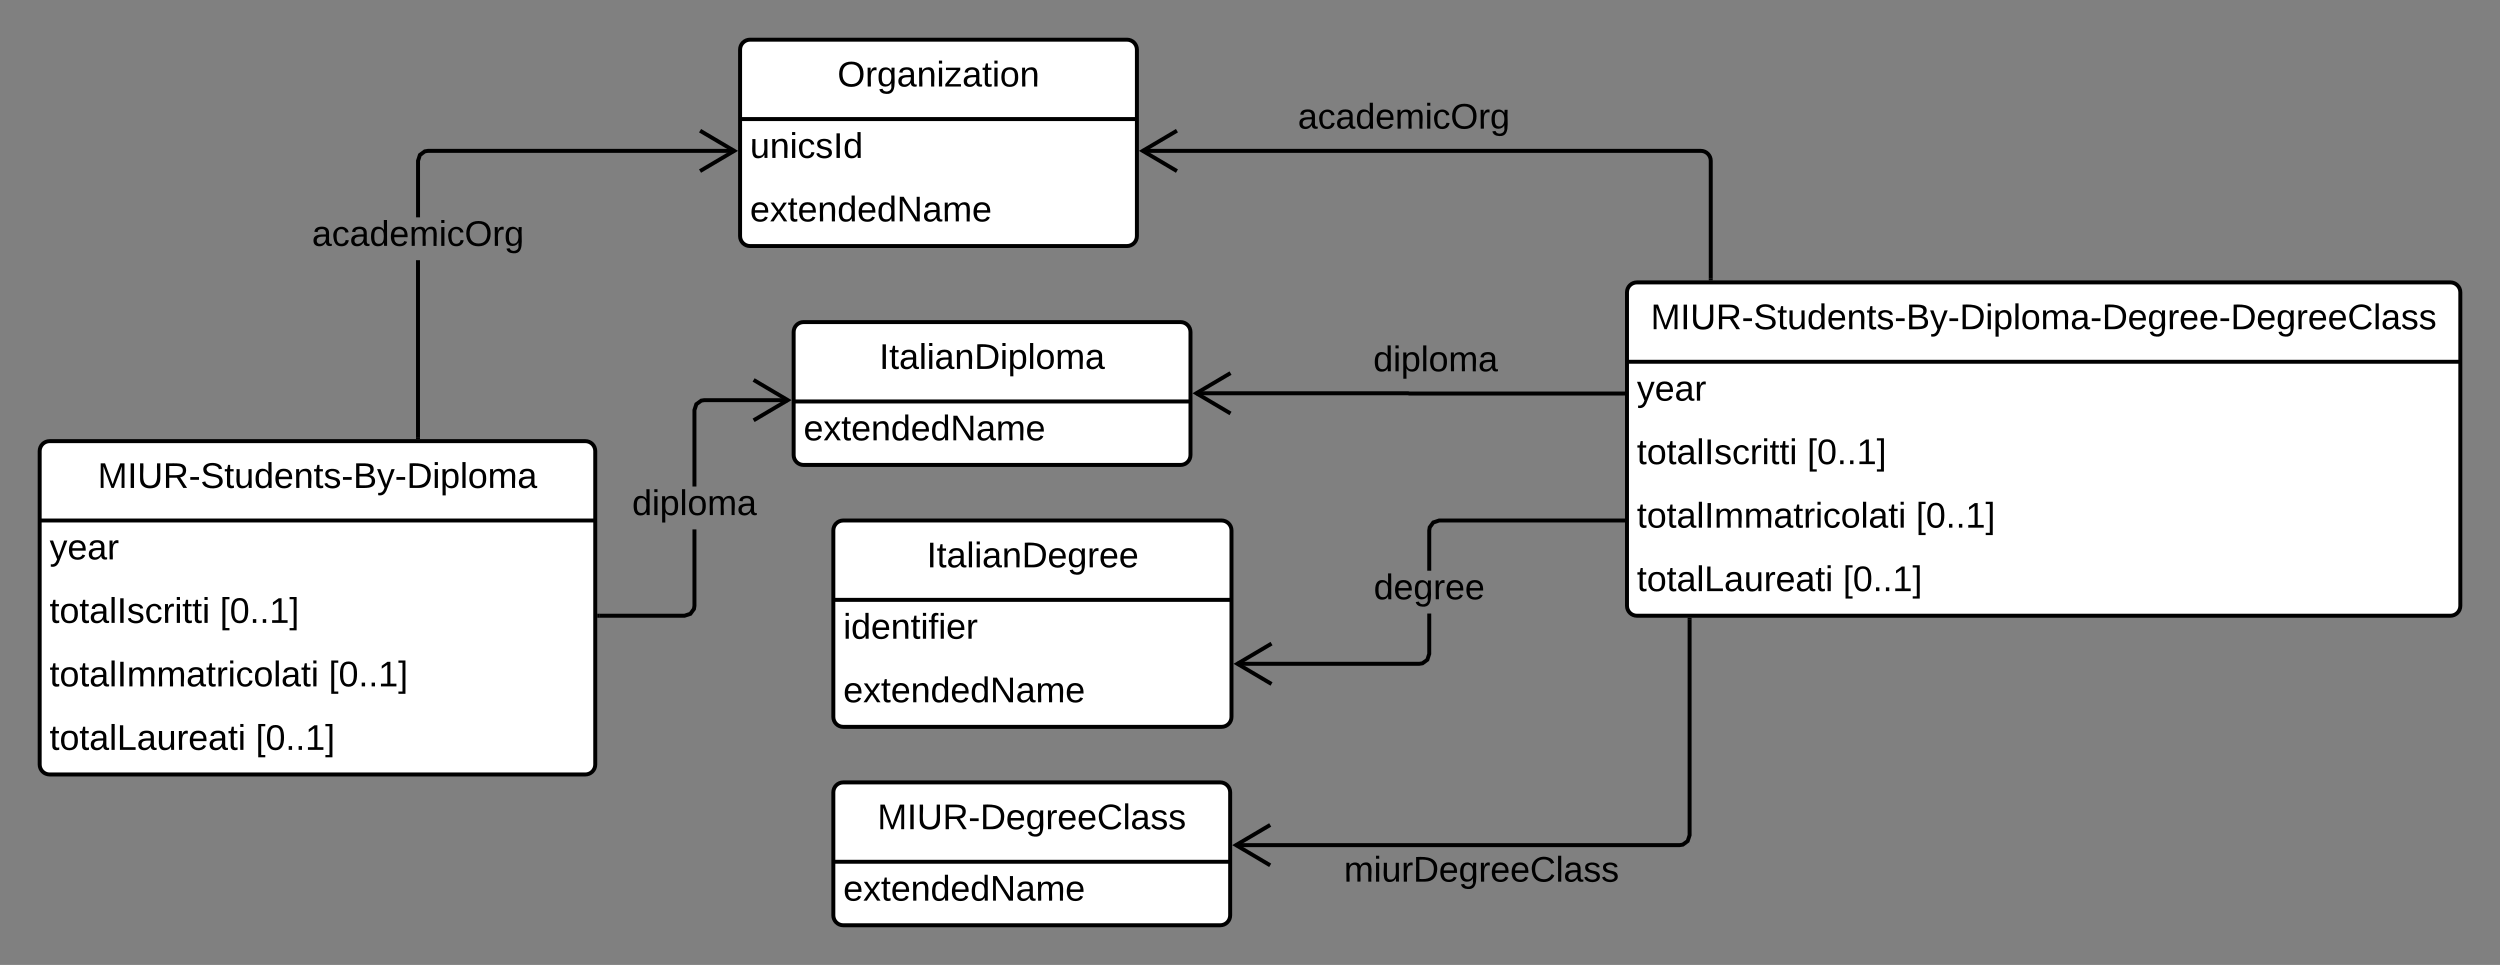
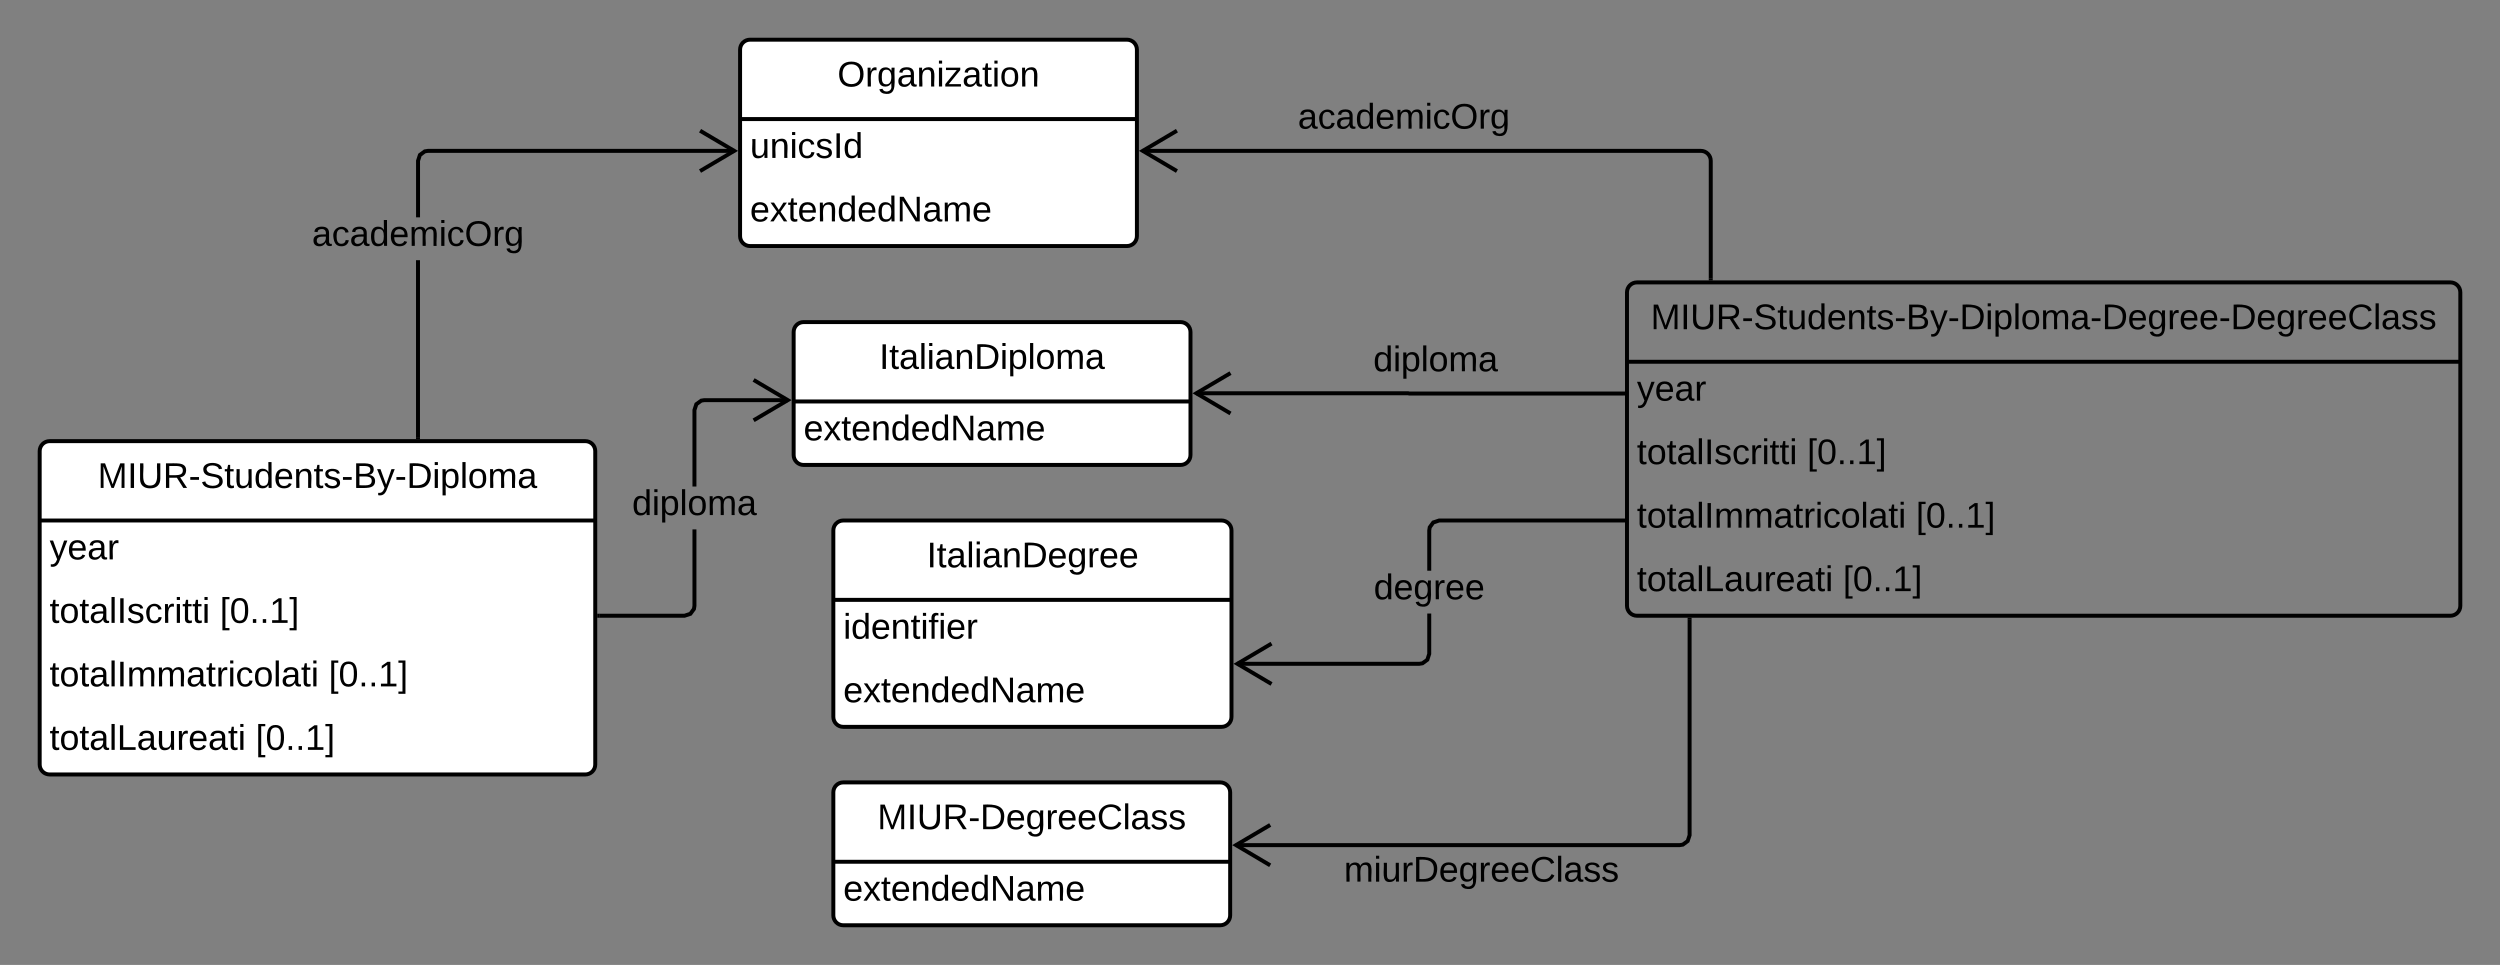
<svg xmlns="http://www.w3.org/2000/svg" xmlns:ns1="lucid" xmlns:xlink="http://www.w3.org/1999/xlink" width="1260" height="486.33">
  <rect width="100%" height="100%" fill="#808080" stroke="none" />
  <g transform="translate(-160 2.333)" ns1:page-tab-id="MQ9Zqj2Qr7kO">
    <path d="M533 22.67c0-2.76 2.24-5 5-5h190c2.76 0 5 2.24 5 5v94c0 2.76-2.24 5-5 5H538c-2.76 0-5-2.24-5-5z" fill="#fff" />
    <path d="M533 22.67c0-2.76 2.24-5 5-5h190c2.76 0 5 2.24 5 5v94c0 2.76-2.24 5-5 5H538c-2.76 0-5-2.24-5-5zM533 57.67h200" stroke="#000" stroke-width="2" fill="none" />
    <use xlink:href="#a" transform="matrix(1,0,0,1,543,17.667) translate(39.075 23.6)" />
    <use xlink:href="#b" transform="matrix(1,0,0,1,538,60.167) translate(0 17.1)" />
    <use xlink:href="#c" transform="matrix(1,0,0,1,538,92.167) translate(0 17.1)" />
    <path d="M580 265c0-2.76 2.24-5 5-5h190.67c2.76 0 5 2.24 5 5v94c0 2.76-2.24 5-5 5H585c-2.76 0-5-2.24-5-5z" fill="#fff" />
    <path d="M580 265c0-2.76 2.24-5 5-5h190.67c2.76 0 5 2.24 5 5v94c0 2.76-2.24 5-5 5H585c-2.76 0-5-2.24-5-5zM580 300h200.67" stroke="#000" stroke-width="2" fill="none" />
    <use xlink:href="#d" transform="matrix(1,0,0,1,590,260) translate(37.1 23.6)" />
    <use xlink:href="#e" transform="matrix(1,0,0,1,585,302.5) translate(0 17.1)" />
    <use xlink:href="#c" transform="matrix(1,0,0,1,585,334.5) translate(0 17.1)" />
    <path d="M580 397c0-2.76 2.24-5 5-5h190c2.76 0 5 2.24 5 5v62c0 2.76-2.24 5-5 5H585c-2.76 0-5-2.24-5-5z" fill="#fff" />
    <path d="M580 397c0-2.76 2.24-5 5-5h190c2.76 0 5 2.24 5 5v62c0 2.76-2.24 5-5 5H585c-2.76 0-5-2.24-5-5zM580 432h200" stroke="#000" stroke-width="2" fill="none" />
    <use xlink:href="#f" transform="matrix(1,0,0,1,590,392) translate(12.2 23.6)" />
    <use xlink:href="#c" transform="matrix(1,0,0,1,585,434.5) translate(0 17.1)" />
    <path d="M180 225c0-2.76 2.24-5 5-5h270c2.76 0 5 2.24 5 5v158c0 2.76-2.24 5-5 5H185c-2.76 0-5-2.24-5-5z" fill="#fff" />
    <path d="M180 225c0-2.76 2.24-5 5-5h270c2.76 0 5 2.24 5 5v158c0 2.76-2.24 5-5 5H185c-2.76 0-5-2.24-5-5zM180 260h280" stroke="#000" stroke-width="2" fill="none" />
    <use xlink:href="#g" transform="matrix(1,0,0,1,190,220) translate(19.25 23.6)" />
    <use xlink:href="#h" transform="matrix(1,0,0,1,185,262.5) translate(0 17.1)" />
    <use xlink:href="#i" transform="matrix(1,0,0,1,185,294.5) translate(0 17.1)" />
    <use xlink:href="#j" transform="matrix(1,0,0,1,185,294.5) translate(85.8 17.1)" />
    <use xlink:href="#k" transform="matrix(1,0,0,1,185,326.5) translate(0 17.1)" />
    <use xlink:href="#j" transform="matrix(1,0,0,1,185,326.5) translate(140.65 17.1)" />
    <use xlink:href="#l" transform="matrix(1,0,0,1,185,358.5) translate(0 17.1)" />
    <use xlink:href="#j" transform="matrix(1,0,0,1,185,358.5) translate(103.85 17.1)" />
    <path d="M560 165c0-2.76 2.24-5 5-5h190c2.76 0 5 2.24 5 5v62c0 2.76-2.24 5-5 5H565c-2.76 0-5-2.24-5-5z" fill="#fff" />
    <path d="M560 165c0-2.76 2.24-5 5-5h190c2.76 0 5 2.24 5 5v62c0 2.76-2.24 5-5 5H565c-2.76 0-5-2.24-5-5zM560 200h200" stroke="#000" stroke-width="2" fill="none" />
    <use xlink:href="#m" transform="matrix(1,0,0,1,570,160) translate(33.15 23.6)" />
    <use xlink:href="#c" transform="matrix(1,0,0,1,565,202.5) translate(0 17.1)" />
    <path d="M371.67 218h-2v-89.2h2zm158.5-143.3H375.76l-1.27.2-2 1.47-.8 2.5v28.33h-2V78.55l1.1-3.4 2.9-2.14 1.9-.3h154.6z" />
    <path d="M371.67 219h-2v-1.03h2zM532 73.7l-18.67 11.05-1.02-1.72 15.77-9.32-15.76-9.3 1.03-1.73z" />
    <use xlink:href="#n" transform="matrix(1,0,0,1,317.242,107.2) translate(0 14.4)" />
    <path d="M511 303.08l-.3 1.9-2.13 2.9-3.4 1.12H462v-2h42.84l2.5-.82 1.46-2 .2-1.26v-38.45h2zm46.18-102.75h-42.1l-1.26.2-2 1.47-.82 2.5v38.37h-2v-38.7l1.1-3.4 2.92-2.13 1.9-.3h42.26z" />
    <path d="M462.03 309H461v-2h1.03zM559 199.33l-18.67 11.04-1.02-1.72 15.77-9.32L539.3 190l1.03-1.7z" />
    <use xlink:href="#o" transform="matrix(1,0,0,1,478.575,242.867) translate(0 14.4)" />
-     <path d="M980 145c0-2.76 2.24-5 5-5h410c2.76 0 5 2.24 5 5v158c0 2.76-2.24 5-5 5H985c-2.76 0-5-2.24-5-5z" fill="#fff" />
    <path d="M980 145c0-2.76 2.24-5 5-5h410c2.76 0 5 2.24 5 5v158c0 2.76-2.24 5-5 5H985c-2.76 0-5-2.24-5-5zM980 180h420" stroke="#000" stroke-width="2" fill="none" />
    <use xlink:href="#p" transform="matrix(1,0,0,1,990,140) translate(1.95 23.6)" />
    <use xlink:href="#h" transform="matrix(1,0,0,1,985,182.5) translate(0 17.1)" />
    <use xlink:href="#i" transform="matrix(1,0,0,1,985,214.5) translate(0 17.1)" />
    <use xlink:href="#j" transform="matrix(1,0,0,1,985,214.5) translate(85.8 17.1)" />
    <use xlink:href="#k" transform="matrix(1,0,0,1,985,246.5) translate(0 17.1)" />
    <use xlink:href="#j" transform="matrix(1,0,0,1,985,246.5) translate(140.65 17.1)" />
    <use xlink:href="#l" transform="matrix(1,0,0,1,985,278.5) translate(0 17.1)" />
    <use xlink:href="#j" transform="matrix(1,0,0,1,985,278.5) translate(103.85 17.1)" />
    <path d="M1022.22 138V78.7c0-2.75-2.24-5-5-5h-281.4" stroke="#000" stroke-width="2" fill="none" />
    <path d="M1023.22 139h-2v-1.03h2z" />
    <path d="M753.18 63.53L735.96 73.7l17.22 10.2" stroke="#000" stroke-width="2" fill="none" />
    <use xlink:href="#n" transform="matrix(1,0,0,1,814.131,48.107) translate(0 14.4)" />
    <path d="M978 196H870.07c-.04 0-.07-.03-.07-.07 0-.03-.03-.06-.07-.06h-107.1" stroke="#000" stroke-width="2" fill="none" />
    <path d="M979 197h-1.03v-2H979z" />
    <path d="M780.18 185.7l-17.22 10.17 17.22 10.18" stroke="#000" stroke-width="2" fill="none" />
    <use xlink:href="#o" transform="matrix(1,0,0,1,852.126,170.4) translate(0 14.4)" />
    <path d="M881.33 327.38l-1.1 3.4-2.92 2.14-1.9.3H783.5v-2h91.77l1.27-.2 2-1.46.8-2.5V306.9h2zM978 261h-92.5l-2.5.82-1.46 2-.2 1.26v20.23h-2v-20.38l.3-1.9 2.12-2.9 3.4-1.12H978z" />
    <path d="M979 261h-1.03v-2H979zM801.36 322.9l-15.76 9.32 15.76 9.32-1.02 1.72-18.67-11.04 18.67-11.04z" />
    <g>
      <use xlink:href="#q" transform="matrix(1,0,0,1,852.358,285.311) translate(0 14.4)" />
    </g>
    <path d="M1012.56 418.77l-1.12 3.4-2.9 2.14-1.9.3H782.82v-2h223.66l1.26-.2 2-1.45.82-2.5V310h2z" />
    <path d="M1012.56 310.03h-2V309h2zM800.7 414.3l-15.77 9.3 15.76 9.33-1.03 1.72L781 423.6l18.67-11.03z" />
    <g>
      <use xlink:href="#r" transform="matrix(1,0,0,1,837.367,427.611) translate(0 14.4)" />
    </g>
    <defs>
      <path d="M140-251c81 0 123 46 123 126C263-46 219 4 140 4 59 4 17-45 17-125s42-126 123-126zm0 227c63 0 89-41 89-101s-29-99-89-99c-61 0-89 39-89 99S79-25 140-24" id="s" />
      <path d="M114-163C36-179 61-72 57 0H25l-1-190h30c1 12-1 29 2 39 6-27 23-49 58-41v29" id="t" />
      <path d="M177-190C167-65 218 103 67 71c-23-6-38-20-44-43l32-5c15 47 100 32 89-28v-30C133-14 115 1 83 1 29 1 15-40 15-95c0-56 16-97 71-98 29-1 48 16 59 35 1-10 0-23 2-32h30zM94-22c36 0 50-32 50-73 0-42-14-75-50-75-39 0-46 34-46 75s6 73 46 73" id="u" />
      <path d="M141-36C126-15 110 5 73 4 37 3 15-17 15-53c-1-64 63-63 125-63 3-35-9-54-41-54-24 1-41 7-42 31l-33-3c5-37 33-52 76-52 45 0 72 20 72 64v82c-1 20 7 32 28 27v20c-31 9-61-2-59-35zM48-53c0 20 12 33 32 33 41-3 63-29 60-74-43 2-92-5-92 41" id="v" />
      <path d="M117-194c89-4 53 116 60 194h-32v-121c0-31-8-49-39-48C34-167 62-67 57 0H25l-1-190h30c1 10-1 24 2 32 11-22 29-35 61-36" id="w" />
      <path d="M24-231v-30h32v30H24zM24 0v-190h32V0H24" id="x" />
      <path d="M9 0v-24l116-142H16v-24h144v24L44-24h123V0H9" id="y" />
      <path d="M59-47c-2 24 18 29 38 22v24C64 9 27 4 27-40v-127H5v-23h24l9-43h21v43h35v23H59v120" id="z" />
      <path d="M100-194c62-1 85 37 85 99 1 63-27 99-86 99S16-35 15-95c0-66 28-99 85-99zM99-20c44 1 53-31 53-75 0-43-8-75-51-75s-53 32-53 75 10 74 51 75" id="A" />
      <g id="a">
        <use transform="matrix(0.05,0,0,0.05,0,0)" xlink:href="#s" />
        <use transform="matrix(0.05,0,0,0.05,14,0)" xlink:href="#t" />
        <use transform="matrix(0.05,0,0,0.05,19.95,0)" xlink:href="#u" />
        <use transform="matrix(0.05,0,0,0.05,29.95,0)" xlink:href="#v" />
        <use transform="matrix(0.05,0,0,0.05,39.95,0)" xlink:href="#w" />
        <use transform="matrix(0.05,0,0,0.05,49.95,0)" xlink:href="#x" />
        <use transform="matrix(0.05,0,0,0.05,53.9,0)" xlink:href="#y" />
        <use transform="matrix(0.05,0,0,0.05,62.9,0)" xlink:href="#v" />
        <use transform="matrix(0.05,0,0,0.05,72.9,0)" xlink:href="#z" />
        <use transform="matrix(0.05,0,0,0.05,77.9,0)" xlink:href="#x" />
        <use transform="matrix(0.05,0,0,0.05,81.85,0)" xlink:href="#A" />
        <use transform="matrix(0.05,0,0,0.05,91.85,0)" xlink:href="#w" />
      </g>
      <path d="M84 4C-5 8 30-112 23-190h32v120c0 31 7 50 39 49 72-2 45-101 50-169h31l1 190h-30c-1-10 1-25-2-33-11 22-28 36-60 37" id="B" />
      <path d="M96-169c-40 0-48 33-48 73s9 75 48 75c24 0 41-14 43-38l32 2c-6 37-31 61-74 61-59 0-76-41-82-99-10-93 101-131 147-64 4 7 5 14 7 22l-32 3c-4-21-16-35-41-35" id="C" />
      <path d="M135-143c-3-34-86-38-87 0 15 53 115 12 119 90S17 21 10-45l28-5c4 36 97 45 98 0-10-56-113-15-118-90-4-57 82-63 122-42 12 7 21 19 24 35" id="D" />
      <path d="M33 0v-248h34V0H33" id="E" />
      <path d="M85-194c31 0 48 13 60 33l-1-100h32l1 261h-30c-2-10 0-23-3-31C134-8 116 4 85 4 32 4 16-35 15-94c0-66 23-100 70-100zm9 24c-40 0-46 34-46 75 0 40 6 74 45 74 42 0 51-32 51-76 0-42-9-74-50-73" id="F" />
      <g id="b">
        <use transform="matrix(0.05,0,0,0.05,0,0)" xlink:href="#B" />
        <use transform="matrix(0.05,0,0,0.05,10,0)" xlink:href="#w" />
        <use transform="matrix(0.05,0,0,0.05,20,0)" xlink:href="#x" />
        <use transform="matrix(0.05,0,0,0.05,23.95,0)" xlink:href="#C" />
        <use transform="matrix(0.05,0,0,0.05,32.95,0)" xlink:href="#D" />
        <use transform="matrix(0.05,0,0,0.05,41.95,0)" xlink:href="#E" />
        <use transform="matrix(0.05,0,0,0.05,46.95,0)" xlink:href="#F" />
      </g>
      <path d="M100-194c63 0 86 42 84 106H49c0 40 14 67 53 68 26 1 43-12 49-29l28 8c-11 28-37 45-77 45C44 4 14-33 15-96c1-61 26-98 85-98zm52 81c6-60-76-77-97-28-3 7-6 17-6 28h103" id="G" />
      <path d="M141 0L90-78 38 0H4l68-98-65-92h35l48 74 47-74h35l-64 92 68 98h-35" id="H" />
      <path d="M190 0L58-211 59 0H30v-248h39L202-35l-2-213h31V0h-41" id="I" />
      <path d="M210-169c-67 3-38 105-44 169h-31v-121c0-29-5-50-35-48C34-165 62-65 56 0H25l-1-190h30c1 10-1 24 2 32 10-44 99-50 107 0 11-21 27-35 58-36 85-2 47 119 55 194h-31v-121c0-29-5-49-35-48" id="J" />
      <g id="c">
        <use transform="matrix(0.05,0,0,0.05,0,0)" xlink:href="#G" />
        <use transform="matrix(0.05,0,0,0.05,10,0)" xlink:href="#H" />
        <use transform="matrix(0.05,0,0,0.05,19,0)" xlink:href="#z" />
        <use transform="matrix(0.05,0,0,0.05,24,0)" xlink:href="#G" />
        <use transform="matrix(0.05,0,0,0.05,34,0)" xlink:href="#w" />
        <use transform="matrix(0.05,0,0,0.05,44,0)" xlink:href="#F" />
        <use transform="matrix(0.05,0,0,0.05,54,0)" xlink:href="#G" />
        <use transform="matrix(0.05,0,0,0.05,64,0)" xlink:href="#F" />
        <use transform="matrix(0.05,0,0,0.05,74,0)" xlink:href="#I" />
        <use transform="matrix(0.05,0,0,0.05,86.95,0)" xlink:href="#v" />
        <use transform="matrix(0.05,0,0,0.05,96.95,0)" xlink:href="#J" />
        <use transform="matrix(0.05,0,0,0.05,111.9,0)" xlink:href="#G" />
      </g>
      <path d="M24 0v-261h32V0H24" id="K" />
      <path d="M30-248c118-7 216 8 213 122C240-48 200 0 122 0H30v-248zM63-27c89 8 146-16 146-99s-60-101-146-95v194" id="L" />
      <g id="d">
        <use transform="matrix(0.05,0,0,0.05,0,0)" xlink:href="#E" />
        <use transform="matrix(0.05,0,0,0.05,5,0)" xlink:href="#z" />
        <use transform="matrix(0.05,0,0,0.05,10,0)" xlink:href="#v" />
        <use transform="matrix(0.05,0,0,0.05,20,0)" xlink:href="#K" />
        <use transform="matrix(0.05,0,0,0.05,23.95,0)" xlink:href="#x" />
        <use transform="matrix(0.05,0,0,0.05,27.9,0)" xlink:href="#v" />
        <use transform="matrix(0.05,0,0,0.05,37.9,0)" xlink:href="#w" />
        <use transform="matrix(0.05,0,0,0.05,47.9,0)" xlink:href="#L" />
        <use transform="matrix(0.05,0,0,0.05,60.85,0)" xlink:href="#G" />
        <use transform="matrix(0.05,0,0,0.05,70.85,0)" xlink:href="#u" />
        <use transform="matrix(0.05,0,0,0.05,80.85,0)" xlink:href="#t" />
        <use transform="matrix(0.05,0,0,0.05,86.8,0)" xlink:href="#G" />
        <use transform="matrix(0.05,0,0,0.05,96.8,0)" xlink:href="#G" />
      </g>
      <path d="M101-234c-31-9-42 10-38 44h38v23H63V0H32v-167H5v-23h27c-7-52 17-82 69-68v24" id="M" />
      <g id="e">
        <use transform="matrix(0.05,0,0,0.05,0,0)" xlink:href="#x" />
        <use transform="matrix(0.05,0,0,0.05,3.95,0)" xlink:href="#F" />
        <use transform="matrix(0.05,0,0,0.05,13.95,0)" xlink:href="#G" />
        <use transform="matrix(0.05,0,0,0.05,23.95,0)" xlink:href="#w" />
        <use transform="matrix(0.05,0,0,0.05,33.95,0)" xlink:href="#z" />
        <use transform="matrix(0.05,0,0,0.05,38.95,0)" xlink:href="#x" />
        <use transform="matrix(0.05,0,0,0.05,42.9,0)" xlink:href="#M" />
        <use transform="matrix(0.05,0,0,0.05,47.9,0)" xlink:href="#x" />
        <use transform="matrix(0.05,0,0,0.05,51.85,0)" xlink:href="#G" />
        <use transform="matrix(0.05,0,0,0.05,61.85,0)" xlink:href="#t" />
      </g>
      <path d="M240 0l2-218c-23 76-54 145-80 218h-23L58-218 59 0H30v-248h44l77 211c21-75 51-140 76-211h43V0h-30" id="N" />
      <path d="M232-93c-1 65-40 97-104 97C67 4 28-28 28-90v-158h33c8 89-33 224 67 224 102 0 64-133 71-224h33v155" id="O" />
      <path d="M233-177c-1 41-23 64-60 70L243 0h-38l-65-103H63V0H30v-248c88 3 205-21 203 71zM63-129c60-2 137 13 137-47 0-61-80-42-137-45v92" id="P" />
      <path d="M16-82v-28h88v28H16" id="Q" />
      <path d="M212-179c-10-28-35-45-73-45-59 0-87 40-87 99 0 60 29 101 89 101 43 0 62-24 78-52l27 14C228-24 195 4 139 4 59 4 22-46 18-125c-6-104 99-153 187-111 19 9 31 26 39 46" id="R" />
      <g id="f">
        <use transform="matrix(0.05,0,0,0.05,0,0)" xlink:href="#N" />
        <use transform="matrix(0.05,0,0,0.05,14.95,0)" xlink:href="#E" />
        <use transform="matrix(0.05,0,0,0.05,19.95,0)" xlink:href="#O" />
        <use transform="matrix(0.05,0,0,0.05,32.9,0)" xlink:href="#P" />
        <use transform="matrix(0.05,0,0,0.05,45.85,0)" xlink:href="#Q" />
        <use transform="matrix(0.05,0,0,0.05,51.8,0)" xlink:href="#L" />
        <use transform="matrix(0.05,0,0,0.05,64.75,0)" xlink:href="#G" />
        <use transform="matrix(0.05,0,0,0.05,74.75,0)" xlink:href="#u" />
        <use transform="matrix(0.05,0,0,0.05,84.75,0)" xlink:href="#t" />
        <use transform="matrix(0.05,0,0,0.05,90.7,0)" xlink:href="#G" />
        <use transform="matrix(0.05,0,0,0.05,100.7,0)" xlink:href="#G" />
        <use transform="matrix(0.05,0,0,0.05,110.7,0)" xlink:href="#R" />
        <use transform="matrix(0.05,0,0,0.05,123.65,0)" xlink:href="#K" />
        <use transform="matrix(0.05,0,0,0.05,127.6,0)" xlink:href="#v" />
        <use transform="matrix(0.05,0,0,0.05,137.6,0)" xlink:href="#D" />
        <use transform="matrix(0.05,0,0,0.05,146.6,0)" xlink:href="#D" />
      </g>
      <path d="M185-189c-5-48-123-54-124 2 14 75 158 14 163 119 3 78-121 87-175 55-17-10-28-26-33-46l33-7c5 56 141 63 141-1 0-78-155-14-162-118-5-82 145-84 179-34 5 7 8 16 11 25" id="S" />
      <path d="M160-131c35 5 61 23 61 61C221 17 115-2 30 0v-248c76 3 177-17 177 60 0 33-19 50-47 57zm-97-11c50-1 110 9 110-42 0-47-63-36-110-37v79zm0 115c55-2 124 14 124-45 0-56-70-42-124-44v89" id="T" />
      <path d="M179-190L93 31C79 59 56 82 12 73V49c39 6 53-20 64-50L1-190h34L92-34l54-156h33" id="U" />
      <path d="M115-194c55 1 70 41 70 98S169 2 115 4C84 4 66-9 55-30l1 105H24l-1-265h31l2 30c10-21 28-34 59-34zm-8 174c40 0 45-34 45-75s-6-73-45-74c-42 0-51 32-51 76 0 43 10 73 51 73" id="V" />
      <g id="g">
        <use transform="matrix(0.05,0,0,0.05,0,0)" xlink:href="#N" />
        <use transform="matrix(0.05,0,0,0.05,14.95,0)" xlink:href="#E" />
        <use transform="matrix(0.05,0,0,0.05,19.95,0)" xlink:href="#O" />
        <use transform="matrix(0.05,0,0,0.05,32.9,0)" xlink:href="#P" />
        <use transform="matrix(0.05,0,0,0.05,45.85,0)" xlink:href="#Q" />
        <use transform="matrix(0.05,0,0,0.05,51.8,0)" xlink:href="#S" />
        <use transform="matrix(0.05,0,0,0.05,63.8,0)" xlink:href="#z" />
        <use transform="matrix(0.05,0,0,0.05,68.8,0)" xlink:href="#B" />
        <use transform="matrix(0.05,0,0,0.05,78.8,0)" xlink:href="#F" />
        <use transform="matrix(0.05,0,0,0.05,88.8,0)" xlink:href="#G" />
        <use transform="matrix(0.05,0,0,0.05,98.8,0)" xlink:href="#w" />
        <use transform="matrix(0.05,0,0,0.05,108.8,0)" xlink:href="#z" />
        <use transform="matrix(0.05,0,0,0.05,113.8,0)" xlink:href="#D" />
        <use transform="matrix(0.05,0,0,0.05,122.8,0)" xlink:href="#Q" />
        <use transform="matrix(0.05,0,0,0.05,128.75,0)" xlink:href="#T" />
        <use transform="matrix(0.05,0,0,0.05,140.75,0)" xlink:href="#U" />
        <use transform="matrix(0.05,0,0,0.05,149.75,0)" xlink:href="#Q" />
        <use transform="matrix(0.05,0,0,0.05,155.7,0)" xlink:href="#L" />
        <use transform="matrix(0.05,0,0,0.05,168.65,0)" xlink:href="#x" />
        <use transform="matrix(0.05,0,0,0.05,172.6,0)" xlink:href="#V" />
        <use transform="matrix(0.05,0,0,0.05,182.6,0)" xlink:href="#K" />
        <use transform="matrix(0.05,0,0,0.05,186.55,0)" xlink:href="#A" />
        <use transform="matrix(0.05,0,0,0.05,196.55,0)" xlink:href="#J" />
        <use transform="matrix(0.05,0,0,0.05,211.5,0)" xlink:href="#v" />
      </g>
      <g id="h">
        <use transform="matrix(0.05,0,0,0.05,0,0)" xlink:href="#U" />
        <use transform="matrix(0.05,0,0,0.05,9,0)" xlink:href="#G" />
        <use transform="matrix(0.05,0,0,0.05,19,0)" xlink:href="#v" />
        <use transform="matrix(0.05,0,0,0.05,29,0)" xlink:href="#t" />
      </g>
      <g id="i">
        <use transform="matrix(0.05,0,0,0.05,0,0)" xlink:href="#z" />
        <use transform="matrix(0.05,0,0,0.05,5,0)" xlink:href="#A" />
        <use transform="matrix(0.05,0,0,0.05,15,0)" xlink:href="#z" />
        <use transform="matrix(0.05,0,0,0.05,20,0)" xlink:href="#v" />
        <use transform="matrix(0.05,0,0,0.05,30,0)" xlink:href="#K" />
        <use transform="matrix(0.05,0,0,0.05,33.95,0)" xlink:href="#E" />
        <use transform="matrix(0.05,0,0,0.05,38.95,0)" xlink:href="#D" />
        <use transform="matrix(0.05,0,0,0.05,47.95,0)" xlink:href="#C" />
        <use transform="matrix(0.05,0,0,0.05,56.95,0)" xlink:href="#t" />
        <use transform="matrix(0.05,0,0,0.05,62.9,0)" xlink:href="#x" />
        <use transform="matrix(0.05,0,0,0.05,66.85,0)" xlink:href="#z" />
        <use transform="matrix(0.05,0,0,0.05,71.85,0)" xlink:href="#z" />
        <use transform="matrix(0.05,0,0,0.05,76.85,0)" xlink:href="#x" />
      </g>
      <path d="M26 75v-336h71v23H56V52h41v23H26" id="W" />
      <path d="M101-251c68 0 85 55 85 127S166 4 100 4C33 4 14-52 14-124c0-73 17-127 87-127zm-1 229c47 0 54-49 54-102s-4-102-53-102c-51 0-55 48-55 102 0 53 5 102 54 102" id="X" />
      <path d="M33 0v-38h34V0H33" id="Y" />
      <path d="M27 0v-27h64v-190l-56 39v-29l58-41h29v221h61V0H27" id="Z" />
      <path d="M3 75V52h41v-290H3v-23h71V75H3" id="aa" />
      <g id="j">
        <use transform="matrix(0.05,0,0,0.05,0,0)" xlink:href="#W" />
        <use transform="matrix(0.05,0,0,0.05,5,0)" xlink:href="#X" />
        <use transform="matrix(0.05,0,0,0.05,15,0)" xlink:href="#Y" />
        <use transform="matrix(0.05,0,0,0.05,20,0)" xlink:href="#Y" />
        <use transform="matrix(0.05,0,0,0.05,25,0)" xlink:href="#Z" />
        <use transform="matrix(0.05,0,0,0.05,35,0)" xlink:href="#aa" />
      </g>
      <g id="k">
        <use transform="matrix(0.05,0,0,0.05,0,0)" xlink:href="#z" />
        <use transform="matrix(0.05,0,0,0.05,5,0)" xlink:href="#A" />
        <use transform="matrix(0.05,0,0,0.05,15,0)" xlink:href="#z" />
        <use transform="matrix(0.05,0,0,0.05,20,0)" xlink:href="#v" />
        <use transform="matrix(0.05,0,0,0.05,30,0)" xlink:href="#K" />
        <use transform="matrix(0.05,0,0,0.05,33.95,0)" xlink:href="#E" />
        <use transform="matrix(0.05,0,0,0.05,38.95,0)" xlink:href="#J" />
        <use transform="matrix(0.05,0,0,0.05,53.9,0)" xlink:href="#J" />
        <use transform="matrix(0.05,0,0,0.05,68.85,0)" xlink:href="#v" />
        <use transform="matrix(0.05,0,0,0.05,78.85,0)" xlink:href="#z" />
        <use transform="matrix(0.05,0,0,0.05,83.85,0)" xlink:href="#t" />
        <use transform="matrix(0.05,0,0,0.05,89.8,0)" xlink:href="#x" />
        <use transform="matrix(0.05,0,0,0.05,93.75,0)" xlink:href="#C" />
        <use transform="matrix(0.05,0,0,0.05,102.75,0)" xlink:href="#A" />
        <use transform="matrix(0.05,0,0,0.05,112.75,0)" xlink:href="#K" />
        <use transform="matrix(0.05,0,0,0.05,116.7,0)" xlink:href="#v" />
        <use transform="matrix(0.05,0,0,0.05,126.7,0)" xlink:href="#z" />
        <use transform="matrix(0.05,0,0,0.05,131.7,0)" xlink:href="#x" />
      </g>
      <path d="M30 0v-248h33v221h125V0H30" id="ab" />
      <g id="l">
        <use transform="matrix(0.05,0,0,0.05,0,0)" xlink:href="#z" />
        <use transform="matrix(0.05,0,0,0.05,5,0)" xlink:href="#A" />
        <use transform="matrix(0.05,0,0,0.05,15,0)" xlink:href="#z" />
        <use transform="matrix(0.05,0,0,0.05,20,0)" xlink:href="#v" />
        <use transform="matrix(0.05,0,0,0.05,30,0)" xlink:href="#K" />
        <use transform="matrix(0.05,0,0,0.05,33.95,0)" xlink:href="#ab" />
        <use transform="matrix(0.05,0,0,0.05,43.95,0)" xlink:href="#v" />
        <use transform="matrix(0.05,0,0,0.05,53.95,0)" xlink:href="#B" />
        <use transform="matrix(0.05,0,0,0.05,63.95,0)" xlink:href="#t" />
        <use transform="matrix(0.05,0,0,0.05,69.9,0)" xlink:href="#G" />
        <use transform="matrix(0.05,0,0,0.05,79.9,0)" xlink:href="#v" />
        <use transform="matrix(0.05,0,0,0.05,89.9,0)" xlink:href="#z" />
        <use transform="matrix(0.05,0,0,0.05,94.9,0)" xlink:href="#x" />
      </g>
      <g id="m">
        <use transform="matrix(0.05,0,0,0.05,0,0)" xlink:href="#E" />
        <use transform="matrix(0.05,0,0,0.05,5,0)" xlink:href="#z" />
        <use transform="matrix(0.05,0,0,0.05,10,0)" xlink:href="#v" />
        <use transform="matrix(0.05,0,0,0.05,20,0)" xlink:href="#K" />
        <use transform="matrix(0.05,0,0,0.05,23.95,0)" xlink:href="#x" />
        <use transform="matrix(0.05,0,0,0.05,27.9,0)" xlink:href="#v" />
        <use transform="matrix(0.05,0,0,0.05,37.9,0)" xlink:href="#w" />
        <use transform="matrix(0.05,0,0,0.05,47.9,0)" xlink:href="#L" />
        <use transform="matrix(0.05,0,0,0.05,60.85,0)" xlink:href="#x" />
        <use transform="matrix(0.05,0,0,0.05,64.8,0)" xlink:href="#V" />
        <use transform="matrix(0.05,0,0,0.05,74.8,0)" xlink:href="#K" />
        <use transform="matrix(0.05,0,0,0.05,78.75,0)" xlink:href="#A" />
        <use transform="matrix(0.05,0,0,0.05,88.75,0)" xlink:href="#J" />
        <use transform="matrix(0.05,0,0,0.05,103.7,0)" xlink:href="#v" />
      </g>
      <g id="n">
        <use transform="matrix(0.05,0,0,0.05,0,0)" xlink:href="#v" />
        <use transform="matrix(0.05,0,0,0.05,10,0)" xlink:href="#C" />
        <use transform="matrix(0.05,0,0,0.05,19,0)" xlink:href="#v" />
        <use transform="matrix(0.05,0,0,0.05,29,0)" xlink:href="#F" />
        <use transform="matrix(0.05,0,0,0.05,39,0)" xlink:href="#G" />
        <use transform="matrix(0.05,0,0,0.05,49,0)" xlink:href="#J" />
        <use transform="matrix(0.05,0,0,0.05,63.95,0)" xlink:href="#x" />
        <use transform="matrix(0.05,0,0,0.05,67.9,0)" xlink:href="#C" />
        <use transform="matrix(0.05,0,0,0.05,76.9,0)" xlink:href="#s" />
        <use transform="matrix(0.05,0,0,0.05,90.9,0)" xlink:href="#t" />
        <use transform="matrix(0.05,0,0,0.05,96.85,0)" xlink:href="#u" />
      </g>
      <g id="o">
        <use transform="matrix(0.05,0,0,0.05,0,0)" xlink:href="#F" />
        <use transform="matrix(0.05,0,0,0.05,10,0)" xlink:href="#x" />
        <use transform="matrix(0.05,0,0,0.05,13.95,0)" xlink:href="#V" />
        <use transform="matrix(0.05,0,0,0.05,23.95,0)" xlink:href="#K" />
        <use transform="matrix(0.05,0,0,0.05,27.9,0)" xlink:href="#A" />
        <use transform="matrix(0.05,0,0,0.05,37.9,0)" xlink:href="#J" />
        <use transform="matrix(0.05,0,0,0.05,52.85,0)" xlink:href="#v" />
      </g>
      <g id="p">
        <use transform="matrix(0.05,0,0,0.05,0,0)" xlink:href="#N" />
        <use transform="matrix(0.05,0,0,0.05,14.95,0)" xlink:href="#E" />
        <use transform="matrix(0.05,0,0,0.05,19.95,0)" xlink:href="#O" />
        <use transform="matrix(0.05,0,0,0.05,32.9,0)" xlink:href="#P" />
        <use transform="matrix(0.05,0,0,0.05,45.85,0)" xlink:href="#Q" />
        <use transform="matrix(0.05,0,0,0.05,51.8,0)" xlink:href="#S" />
        <use transform="matrix(0.05,0,0,0.05,63.8,0)" xlink:href="#z" />
        <use transform="matrix(0.05,0,0,0.05,68.8,0)" xlink:href="#B" />
        <use transform="matrix(0.05,0,0,0.05,78.8,0)" xlink:href="#F" />
        <use transform="matrix(0.05,0,0,0.05,88.8,0)" xlink:href="#G" />
        <use transform="matrix(0.05,0,0,0.05,98.8,0)" xlink:href="#w" />
        <use transform="matrix(0.05,0,0,0.05,108.8,0)" xlink:href="#z" />
        <use transform="matrix(0.05,0,0,0.05,113.8,0)" xlink:href="#D" />
        <use transform="matrix(0.05,0,0,0.05,122.8,0)" xlink:href="#Q" />
        <use transform="matrix(0.05,0,0,0.05,128.75,0)" xlink:href="#T" />
        <use transform="matrix(0.05,0,0,0.05,140.75,0)" xlink:href="#U" />
        <use transform="matrix(0.05,0,0,0.05,149.75,0)" xlink:href="#Q" />
        <use transform="matrix(0.05,0,0,0.05,155.7,0)" xlink:href="#L" />
        <use transform="matrix(0.05,0,0,0.05,168.65,0)" xlink:href="#x" />
        <use transform="matrix(0.05,0,0,0.05,172.6,0)" xlink:href="#V" />
        <use transform="matrix(0.05,0,0,0.05,182.6,0)" xlink:href="#K" />
        <use transform="matrix(0.05,0,0,0.05,186.55,0)" xlink:href="#A" />
        <use transform="matrix(0.05,0,0,0.05,196.55,0)" xlink:href="#J" />
        <use transform="matrix(0.05,0,0,0.05,211.5,0)" xlink:href="#v" />
        <use transform="matrix(0.05,0,0,0.05,221.5,0)" xlink:href="#Q" />
        <use transform="matrix(0.05,0,0,0.05,227.45,0)" xlink:href="#L" />
        <use transform="matrix(0.05,0,0,0.05,240.4,0)" xlink:href="#G" />
        <use transform="matrix(0.05,0,0,0.05,250.4,0)" xlink:href="#u" />
        <use transform="matrix(0.05,0,0,0.05,260.4,0)" xlink:href="#t" />
        <use transform="matrix(0.05,0,0,0.05,266.35,0)" xlink:href="#G" />
        <use transform="matrix(0.05,0,0,0.05,276.35,0)" xlink:href="#G" />
        <use transform="matrix(0.05,0,0,0.05,286.35,0)" xlink:href="#Q" />
        <use transform="matrix(0.05,0,0,0.05,292.3,0)" xlink:href="#L" />
        <use transform="matrix(0.05,0,0,0.05,305.25,0)" xlink:href="#G" />
        <use transform="matrix(0.05,0,0,0.05,315.25,0)" xlink:href="#u" />
        <use transform="matrix(0.05,0,0,0.05,325.25,0)" xlink:href="#t" />
        <use transform="matrix(0.05,0,0,0.05,331.2,0)" xlink:href="#G" />
        <use transform="matrix(0.05,0,0,0.05,341.2,0)" xlink:href="#G" />
        <use transform="matrix(0.05,0,0,0.05,351.2,0)" xlink:href="#R" />
        <use transform="matrix(0.05,0,0,0.05,364.15,0)" xlink:href="#K" />
        <use transform="matrix(0.05,0,0,0.05,368.1,0)" xlink:href="#v" />
        <use transform="matrix(0.05,0,0,0.05,378.1,0)" xlink:href="#D" />
        <use transform="matrix(0.05,0,0,0.05,387.1,0)" xlink:href="#D" />
      </g>
      <g id="q">
        <use transform="matrix(0.05,0,0,0.05,0,0)" xlink:href="#F" />
        <use transform="matrix(0.05,0,0,0.05,10,0)" xlink:href="#G" />
        <use transform="matrix(0.05,0,0,0.05,20,0)" xlink:href="#u" />
        <use transform="matrix(0.05,0,0,0.05,30,0)" xlink:href="#t" />
        <use transform="matrix(0.05,0,0,0.05,35.95,0)" xlink:href="#G" />
        <use transform="matrix(0.05,0,0,0.05,45.95,0)" xlink:href="#G" />
      </g>
      <g id="r">
        <use transform="matrix(0.05,0,0,0.05,0,0)" xlink:href="#J" />
        <use transform="matrix(0.05,0,0,0.05,14.95,0)" xlink:href="#x" />
        <use transform="matrix(0.05,0,0,0.05,18.9,0)" xlink:href="#B" />
        <use transform="matrix(0.05,0,0,0.05,28.9,0)" xlink:href="#t" />
        <use transform="matrix(0.05,0,0,0.05,34.85,0)" xlink:href="#L" />
        <use transform="matrix(0.05,0,0,0.05,47.8,0)" xlink:href="#G" />
        <use transform="matrix(0.05,0,0,0.05,57.8,0)" xlink:href="#u" />
        <use transform="matrix(0.05,0,0,0.05,67.8,0)" xlink:href="#t" />
        <use transform="matrix(0.05,0,0,0.05,73.75,0)" xlink:href="#G" />
        <use transform="matrix(0.05,0,0,0.05,83.75,0)" xlink:href="#G" />
        <use transform="matrix(0.05,0,0,0.05,93.75,0)" xlink:href="#R" />
        <use transform="matrix(0.05,0,0,0.05,106.7,0)" xlink:href="#K" />
        <use transform="matrix(0.05,0,0,0.05,110.65,0)" xlink:href="#v" />
        <use transform="matrix(0.05,0,0,0.05,120.65,0)" xlink:href="#D" />
        <use transform="matrix(0.05,0,0,0.05,129.65,0)" xlink:href="#D" />
      </g>
    </defs>
  </g>
</svg>